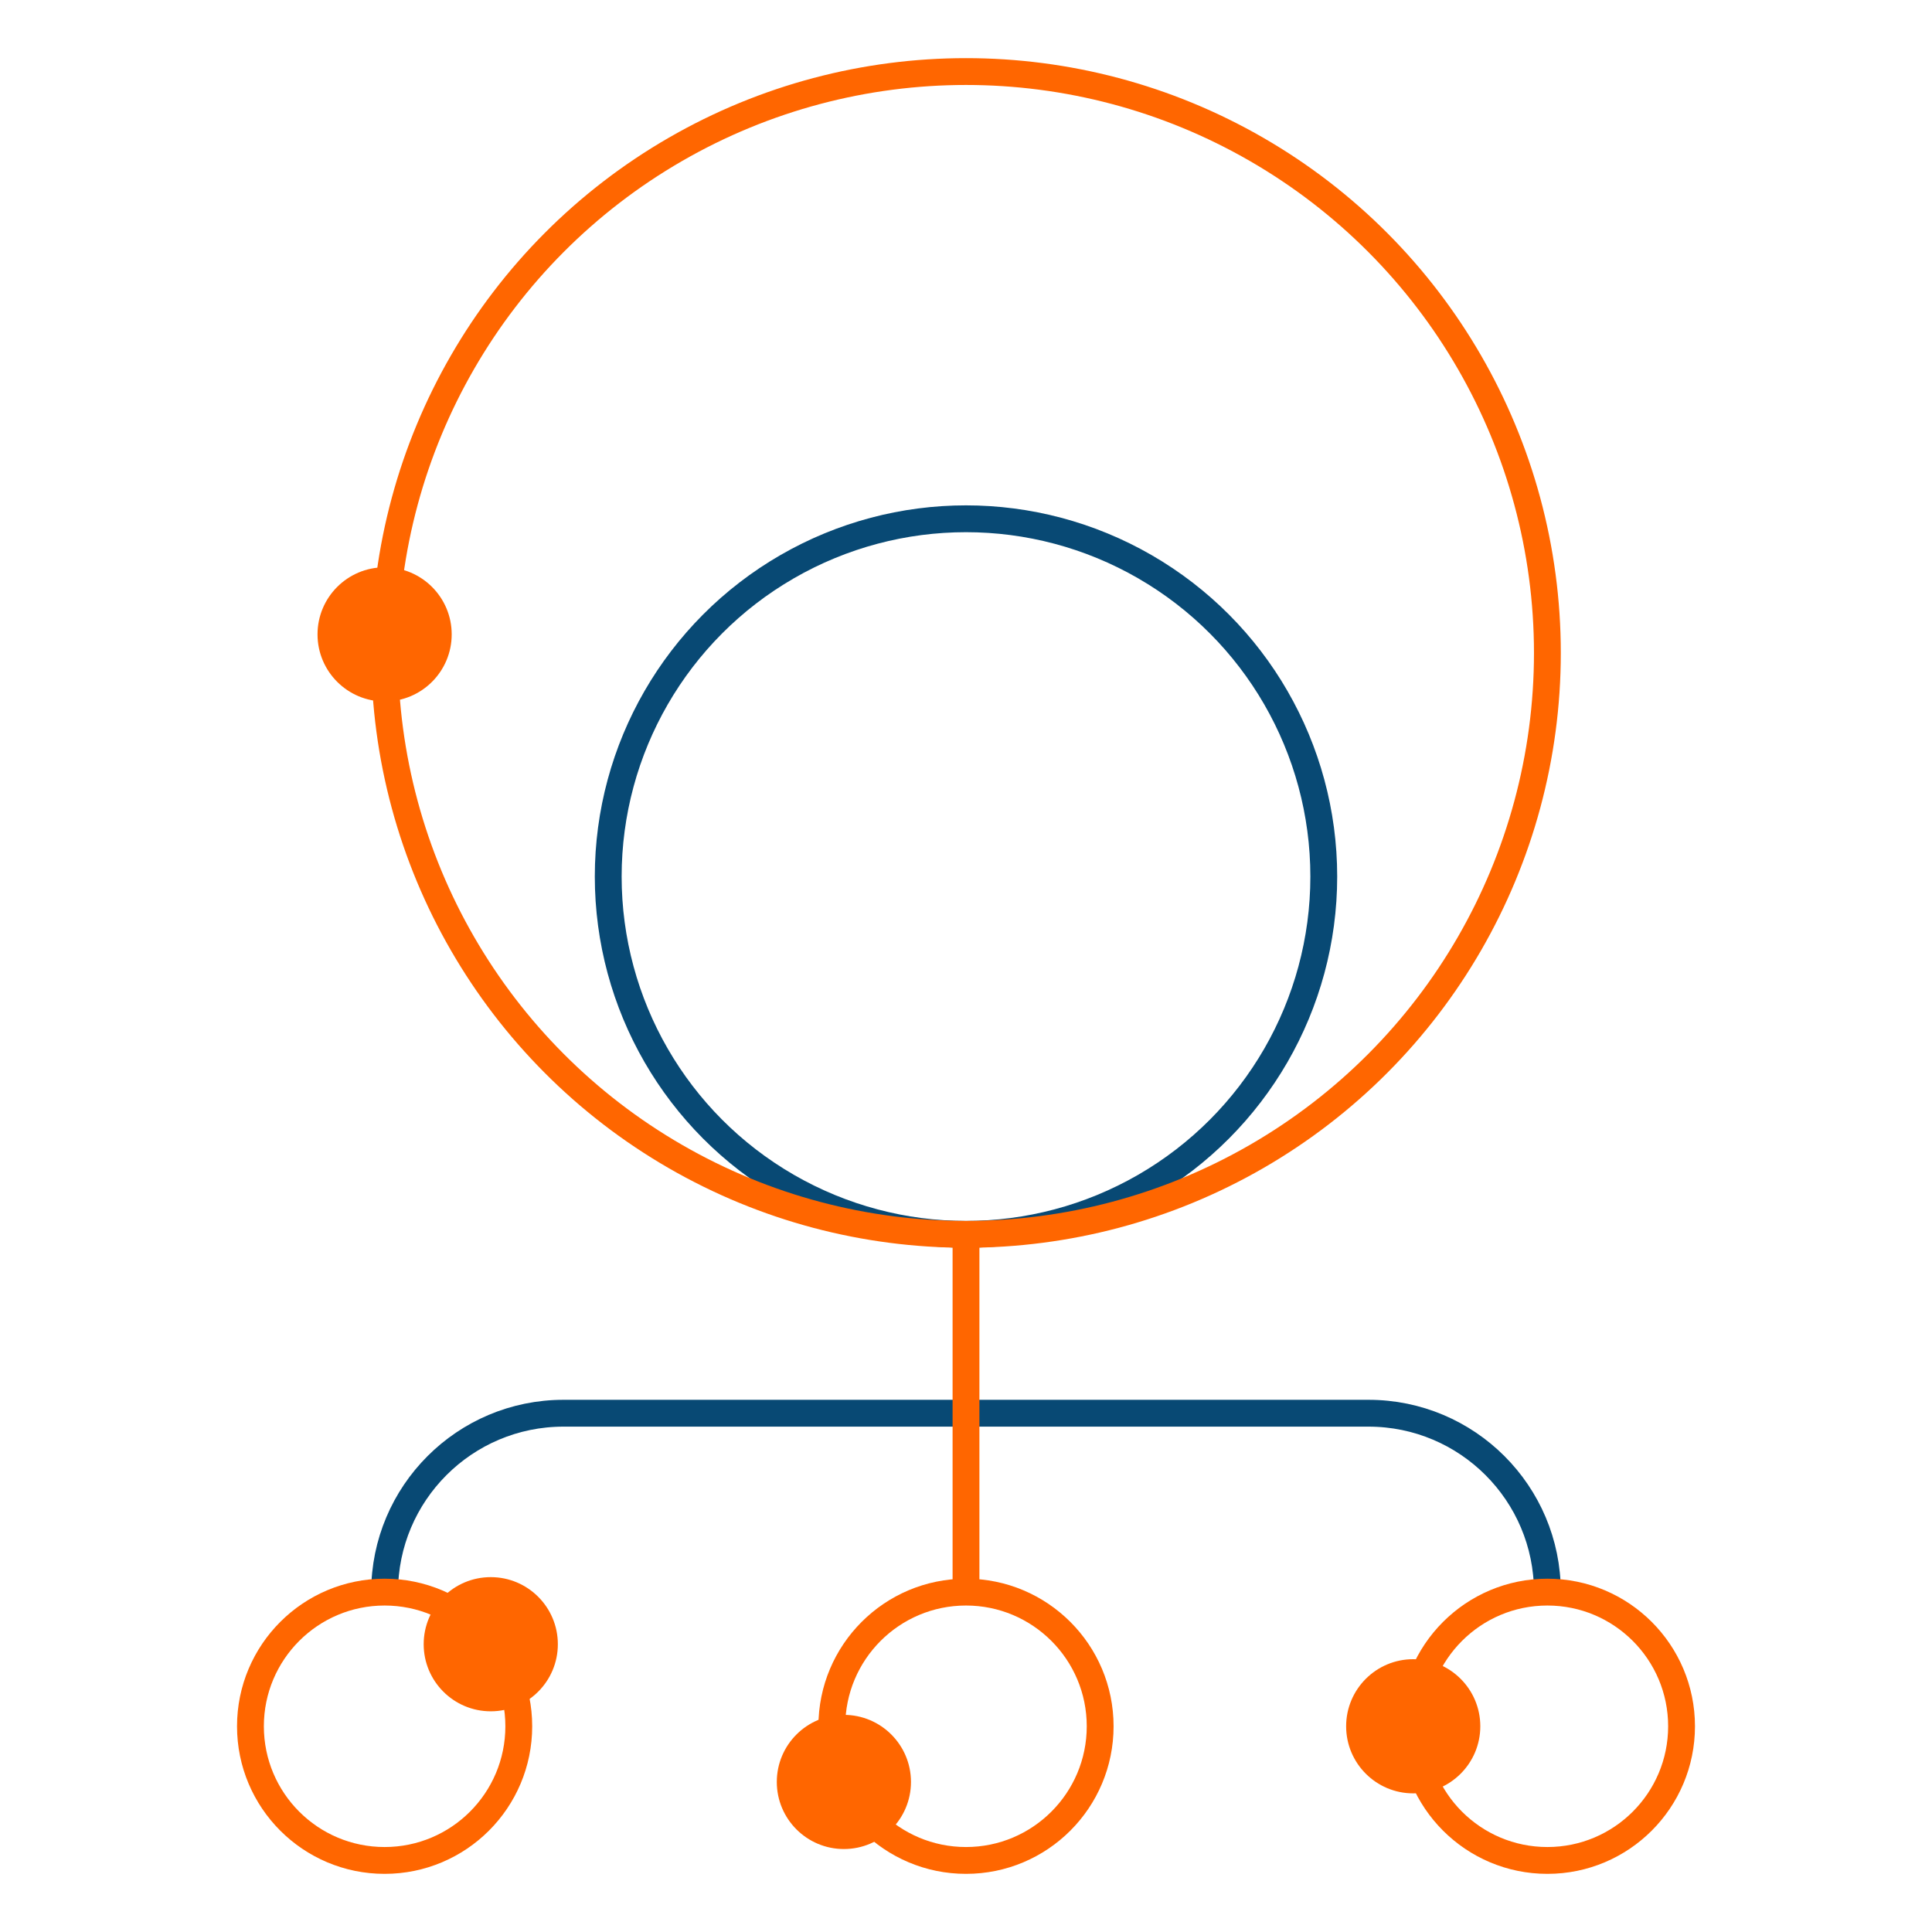
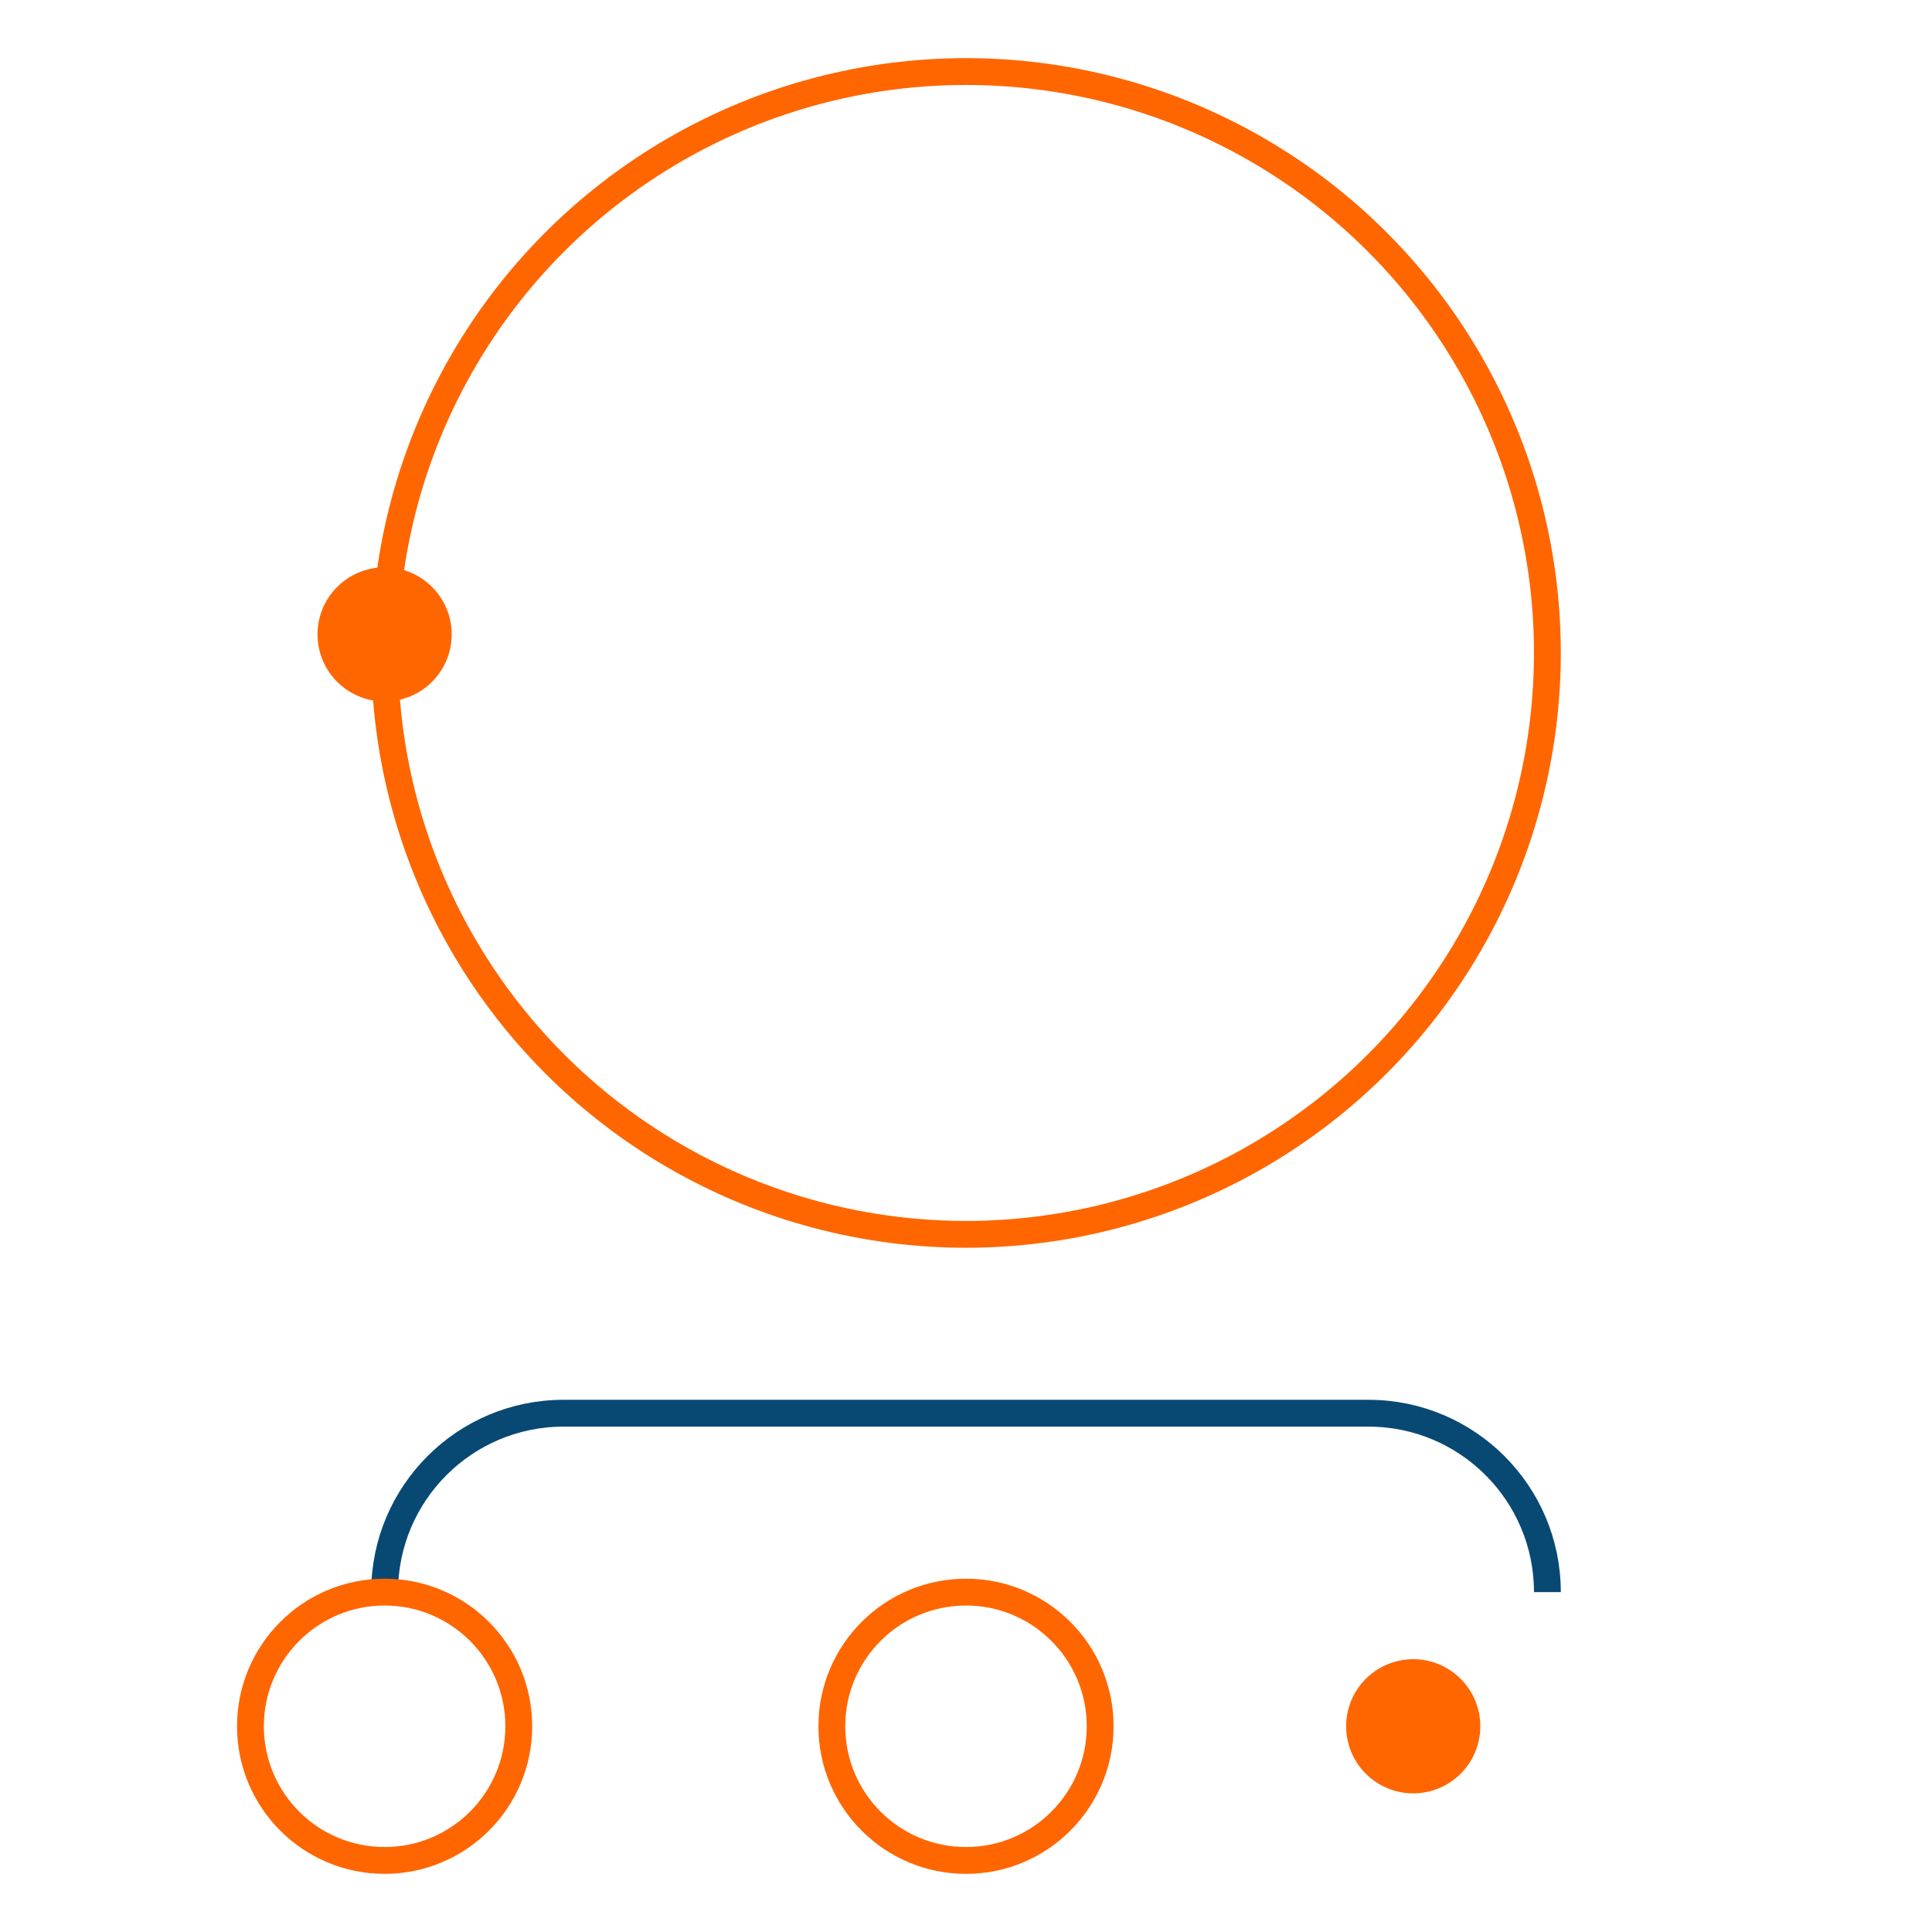
<svg xmlns="http://www.w3.org/2000/svg" id="Layer_1" data-name="Layer 1" viewBox="0 0 1080 1080">
  <defs>
    <style> .cls-1 { stroke: #084974; } .cls-1, .cls-2 { fill: none; stroke-miterlimit: 10; stroke-width: 15px; } .cls-3 { fill: #f60; } .cls-2 { stroke: #f60; } </style>
  </defs>
-   <circle class="cls-1" cx="540" cy="490" r="200" />
  <path class="cls-1" d="M865,890h0c0-55.23-44.77-100-100-100h-225" />
  <path class="cls-1" d="M215,890h0c0-55.23,44.77-100,100-100h225" />
-   <line class="cls-2" x1="540" y1="890" x2="540" y2="690" />
  <circle class="cls-2" cx="540" cy="965" r="75" />
-   <circle class="cls-2" cx="865" cy="965" r="75" />
  <circle class="cls-2" cx="215" cy="965" r="75" />
  <circle class="cls-2" cx="540" cy="365" r="325" />
  <circle class="cls-3" cx="215" cy="354.62" r="37.5" />
-   <circle class="cls-3" cx="471.74" cy="996.12" r="37.5" />
  <circle class="cls-3" cx="790" cy="965" r="37.5" />
-   <circle class="cls-3" cx="274.34" cy="919.13" r="37.5" />
</svg>